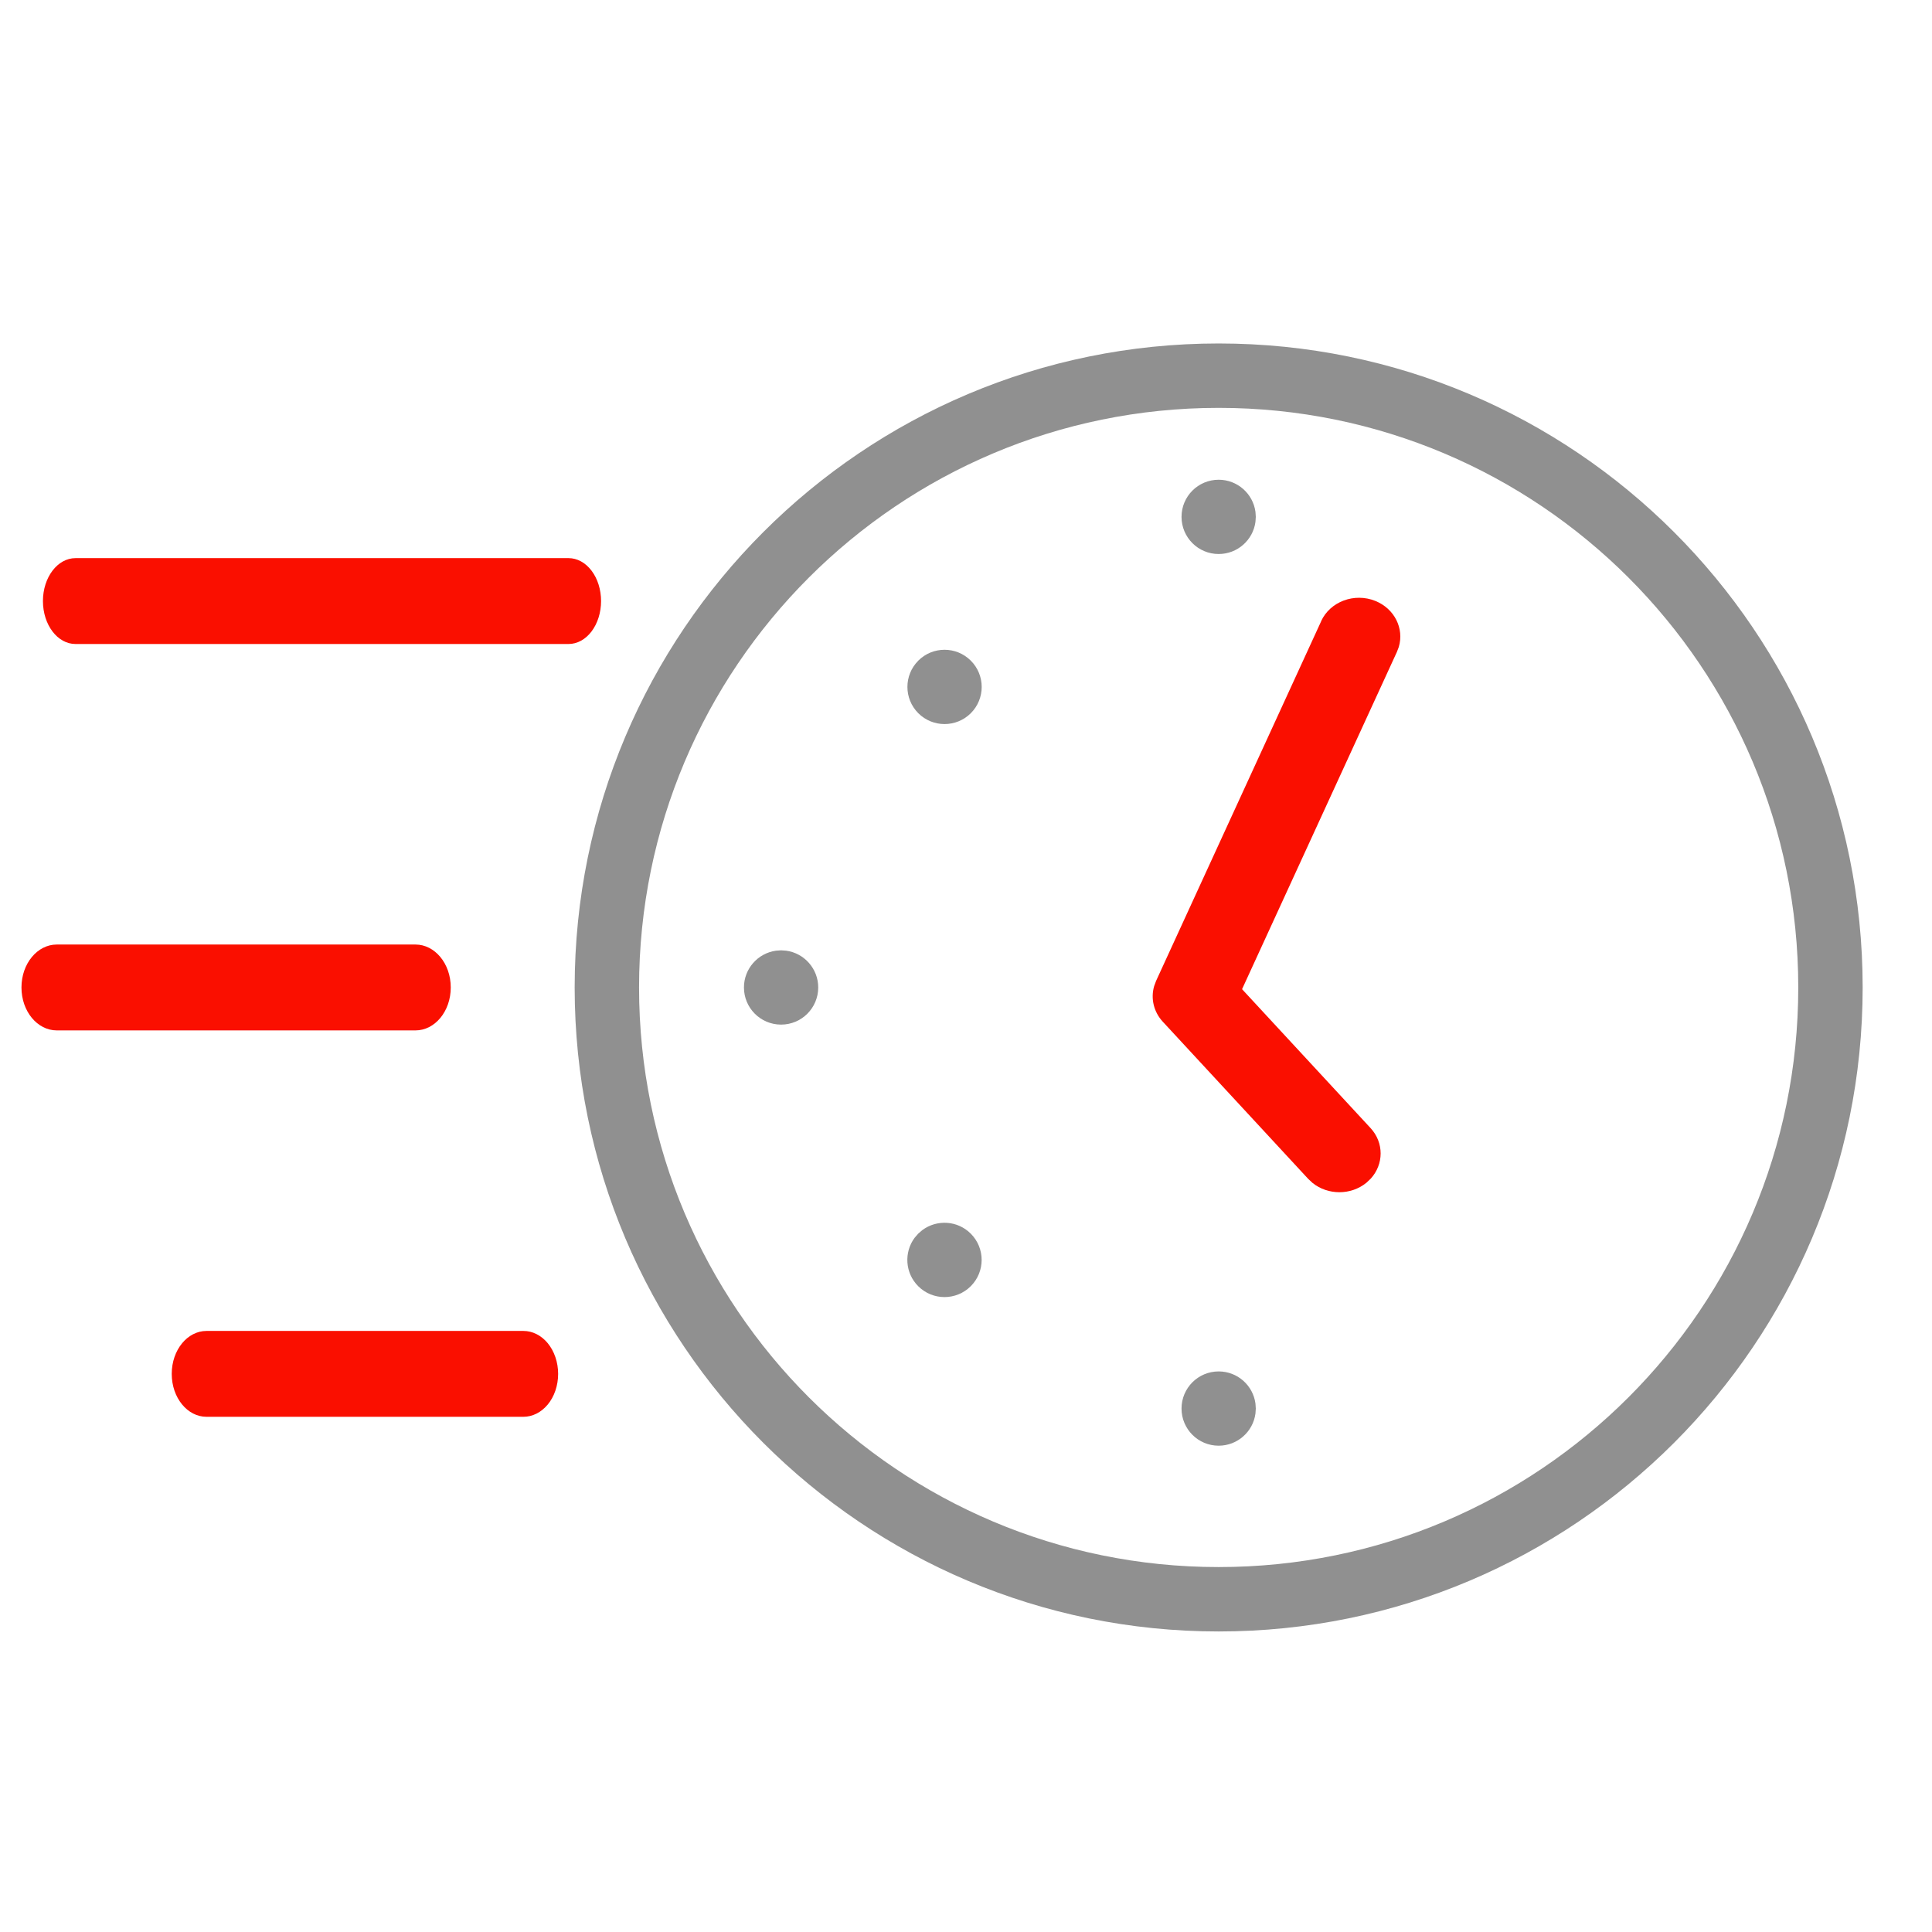
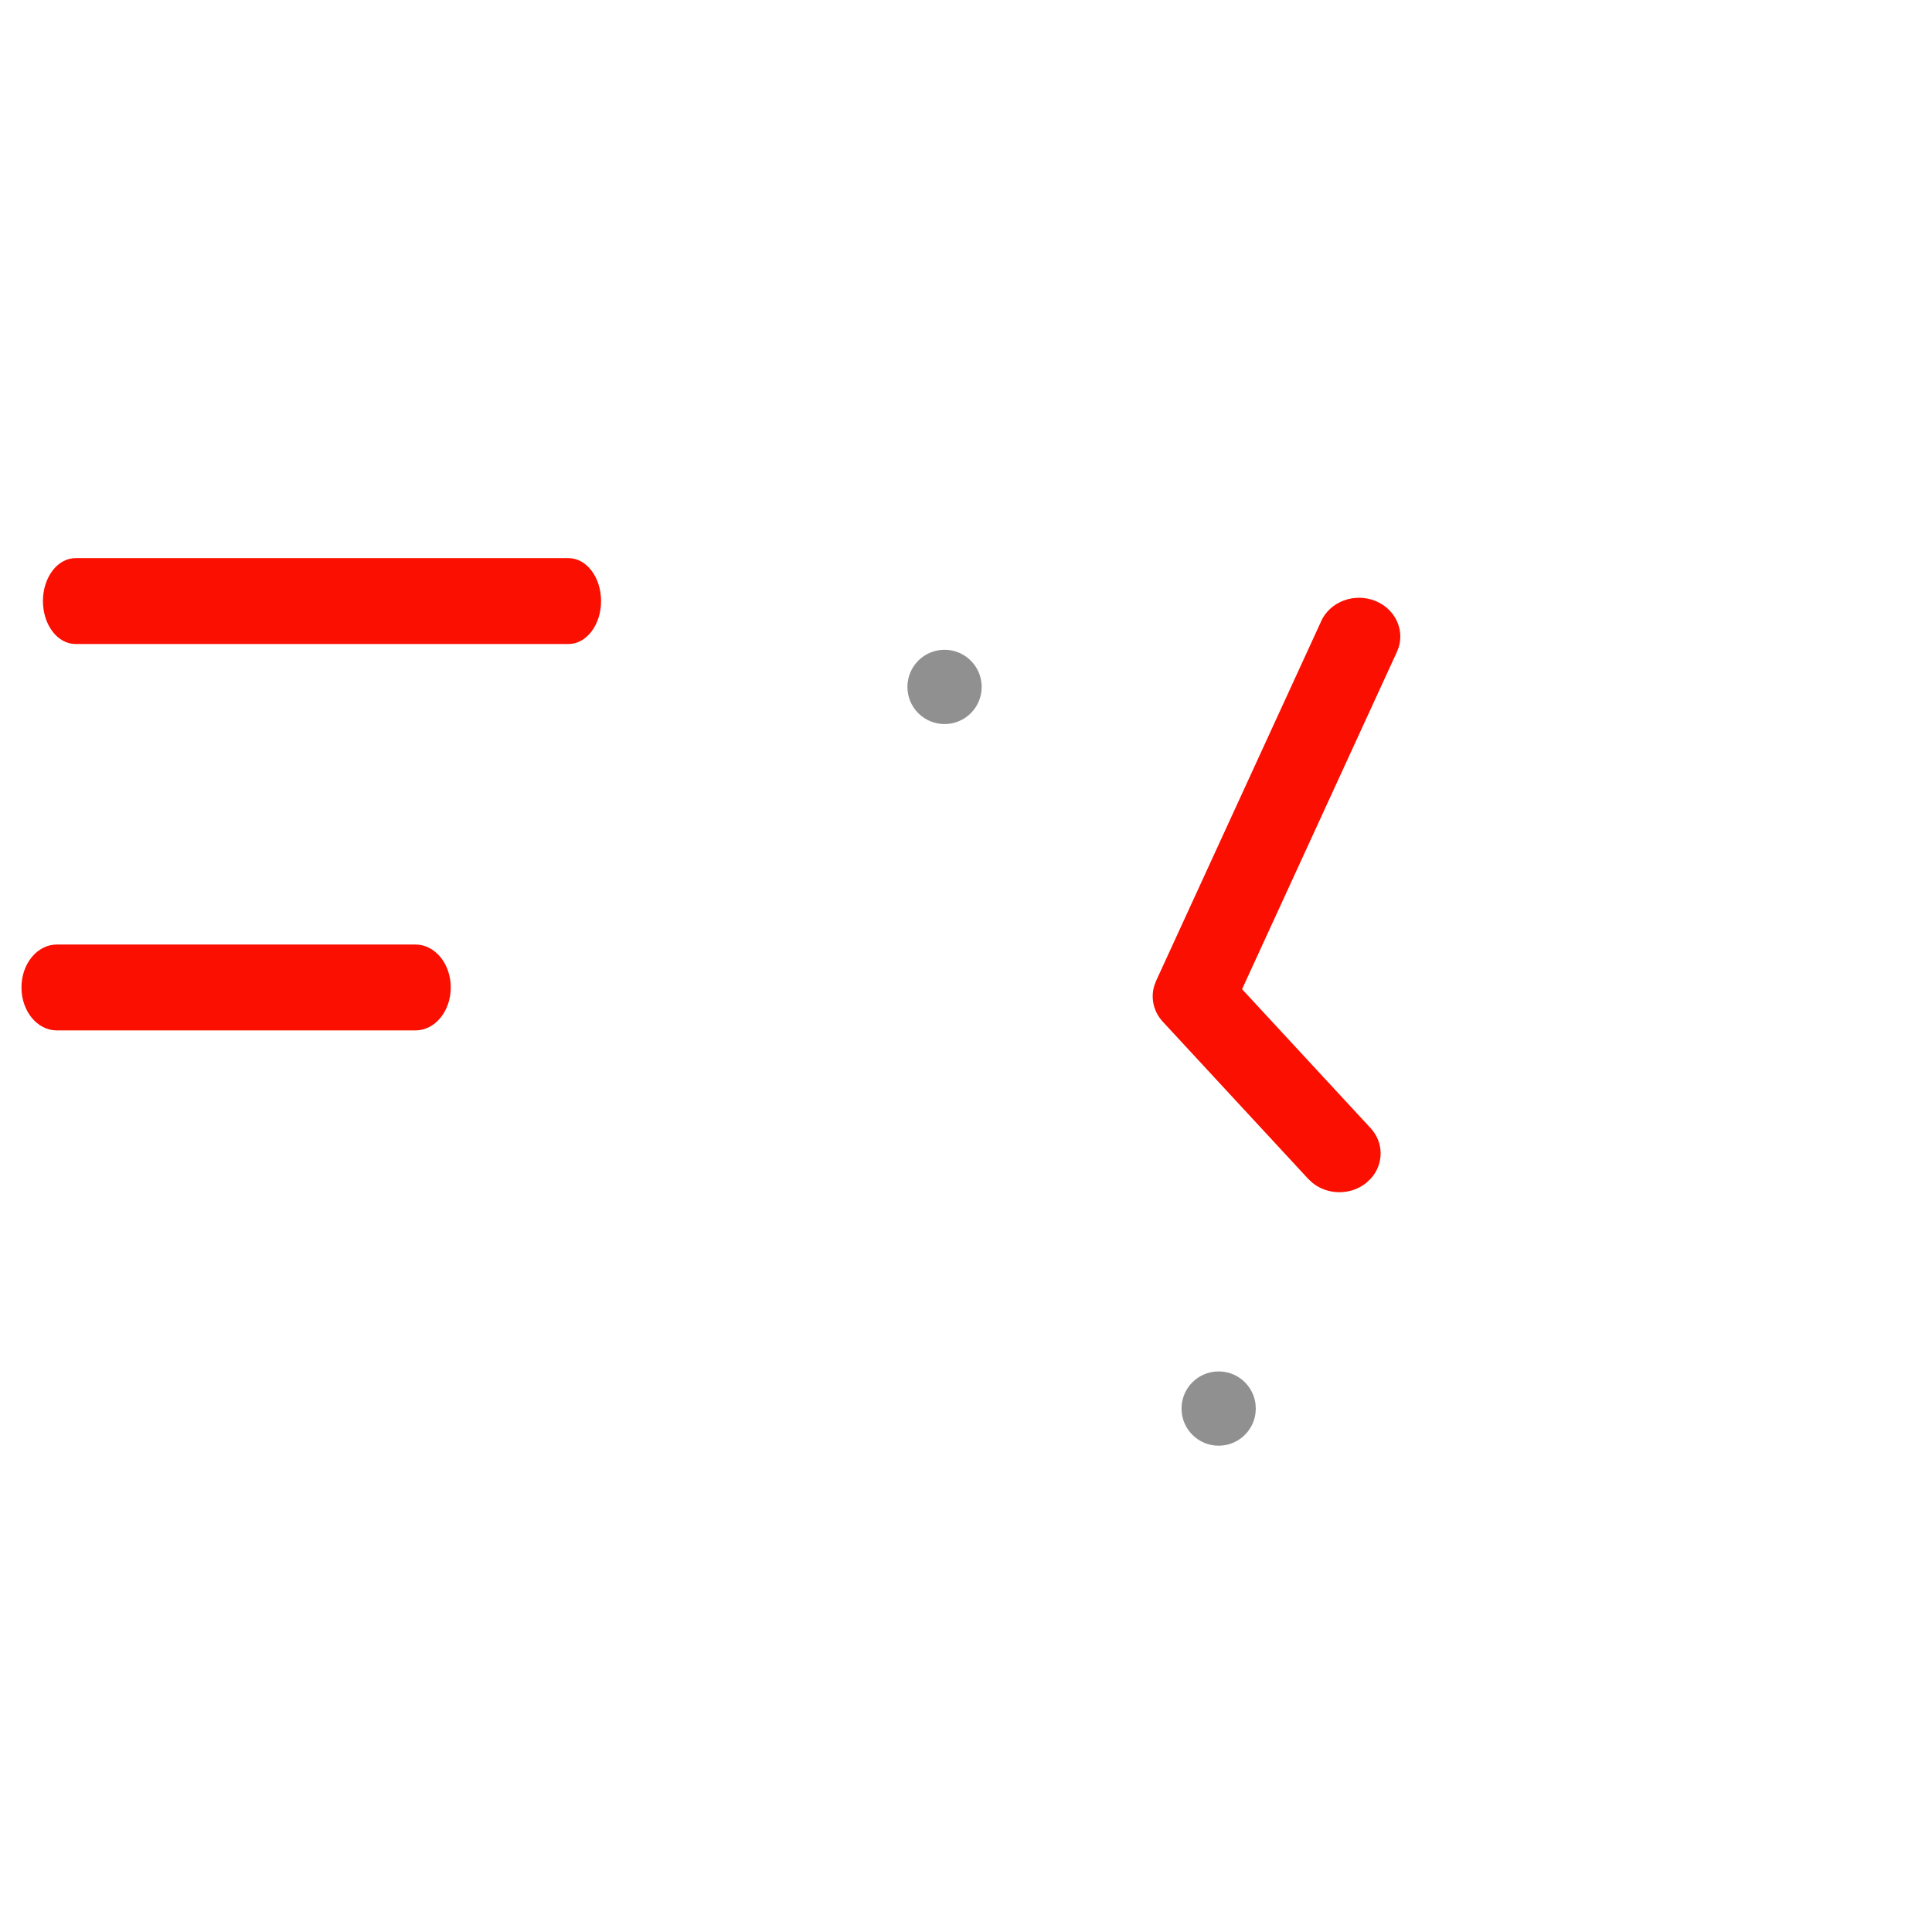
<svg xmlns="http://www.w3.org/2000/svg" id="c" data-name="illustrations" width="45" height="45" viewBox="0 0 45 45">
-   <path id="d" data-name="Stroke-19-Copy" d="M28.385,8c-8.284,0-15,6.716-15,15s6.716,15,15,15,15-6.716,15-15-6.716-15-15-15ZM28.385,9.5c7.456,0,13.5,6.044,13.5,13.5s-6.044,13.5-13.5,13.5-13.5-6.044-13.5-13.5,6.044-13.5,13.5-13.5Z" fill="#909090" stroke-width="0" />
-   <path id="e" data-name="Path" d="M29.242,12.156c-.057.423-.419.748-.857.748-.478,0-.865-.387-.865-.865,0-.478.387-.865.865-.865.438,0,.8.326.857.748l.008.117-.008.117Z" fill="#909090" stroke-width="0" />
-   <path id="f" data-name="Path" d="M29.242,32.925c-.057.422-.419.748-.857.748-.478,0-.865-.387-.865-.865,0-.478.387-.865.865-.865.438,0,.8.325.857.748l.008.117-.008.117Z" fill="#909090" stroke-width="0" />
-   <path id="g" data-name="Path" d="M18.31,22.143c.422.057.748.42.748.857,0,.478-.387.865-.865.865s-.865-.387-.865-.865c0-.438.326-.8.748-.857l.117-.008.117.008Z" fill="#909090" stroke-width="0" />
+   <path id="f" data-name="Path" d="M29.242,32.925c-.057.422-.419.748-.857.748-.478,0-.865-.387-.865-.865,0-.478.387-.865.865-.865.438,0,.8.325.857.748l.008.117-.008.117" fill="#909090" stroke-width="0" />
  <path id="h" data-name="Path" d="M21.388,15.388c.338-.338.886-.338,1.224-0.0.338.338.338.886-0,1.224-.338.337-.886.337-1.223-0-.338-.338-.338-.886-0-1.224Z" fill="#909090" stroke-width="0" />
-   <path id="i" data-name="Path" d="M21.485,28.65c.339-.251.82-.223,1.126.084.338.338.338.886 0,1.224-.338.338-.886.338-1.224 0-.307-.307-.335-.788-.084-1.127l.084-.097.097-.084Z" fill="#909090" stroke-width="0" />
  <path id="j" data-name="Stroke-37-Copy" d="M30.771,14.469c.21-.458.776-.669,1.264-.472.447.181.673.642.546,1.071l-.044.116-3.607,7.856,2.992,3.234c.317.342.31.845.005,1.179l-.1.095c-.364.297-.899.291-1.255.005l-.101-.094-3.387-3.661c-.212-.229-.285-.541-.202-.828l.045-.122,3.846-8.379Z" fill="#fa0f00" stroke-width="0" />
  <path id="k" data-name="Path" d="M13.242,13H1.758c-.417,0-.758.446-.758,1s.34,1,.758,1h11.485c.2 0.0.392-.104.534-.291.143-.188.223-.443.223-.709s-.08-.522-.223-.709c-.142-.187-.334-.291-.534-.291Z" fill="#fa0f00" stroke-width="0" />
-   <path id="l" data-name="Path" d="M12.191,31h-7.382c-.442,0-.809.441-.809,1s.367,1,.809,1h7.382c.21 0.0.413-.101.565-.283.156-.187.244-.446.244-.717s-.089-.529-.244-.717c-.152-.182-.354-.283-.565-.283Z" fill="#fa0f00" stroke-width="0" />
  <path id="m" data-name="Path" d="M9.679,22H1.321c-.449,0-.821.442-.821,1s.372,1,.821,1h8.357c.449,0,.821-.442.821-1s-.372-1-.821-1Z" fill="#fa0f00" stroke-width="0" />
</svg>